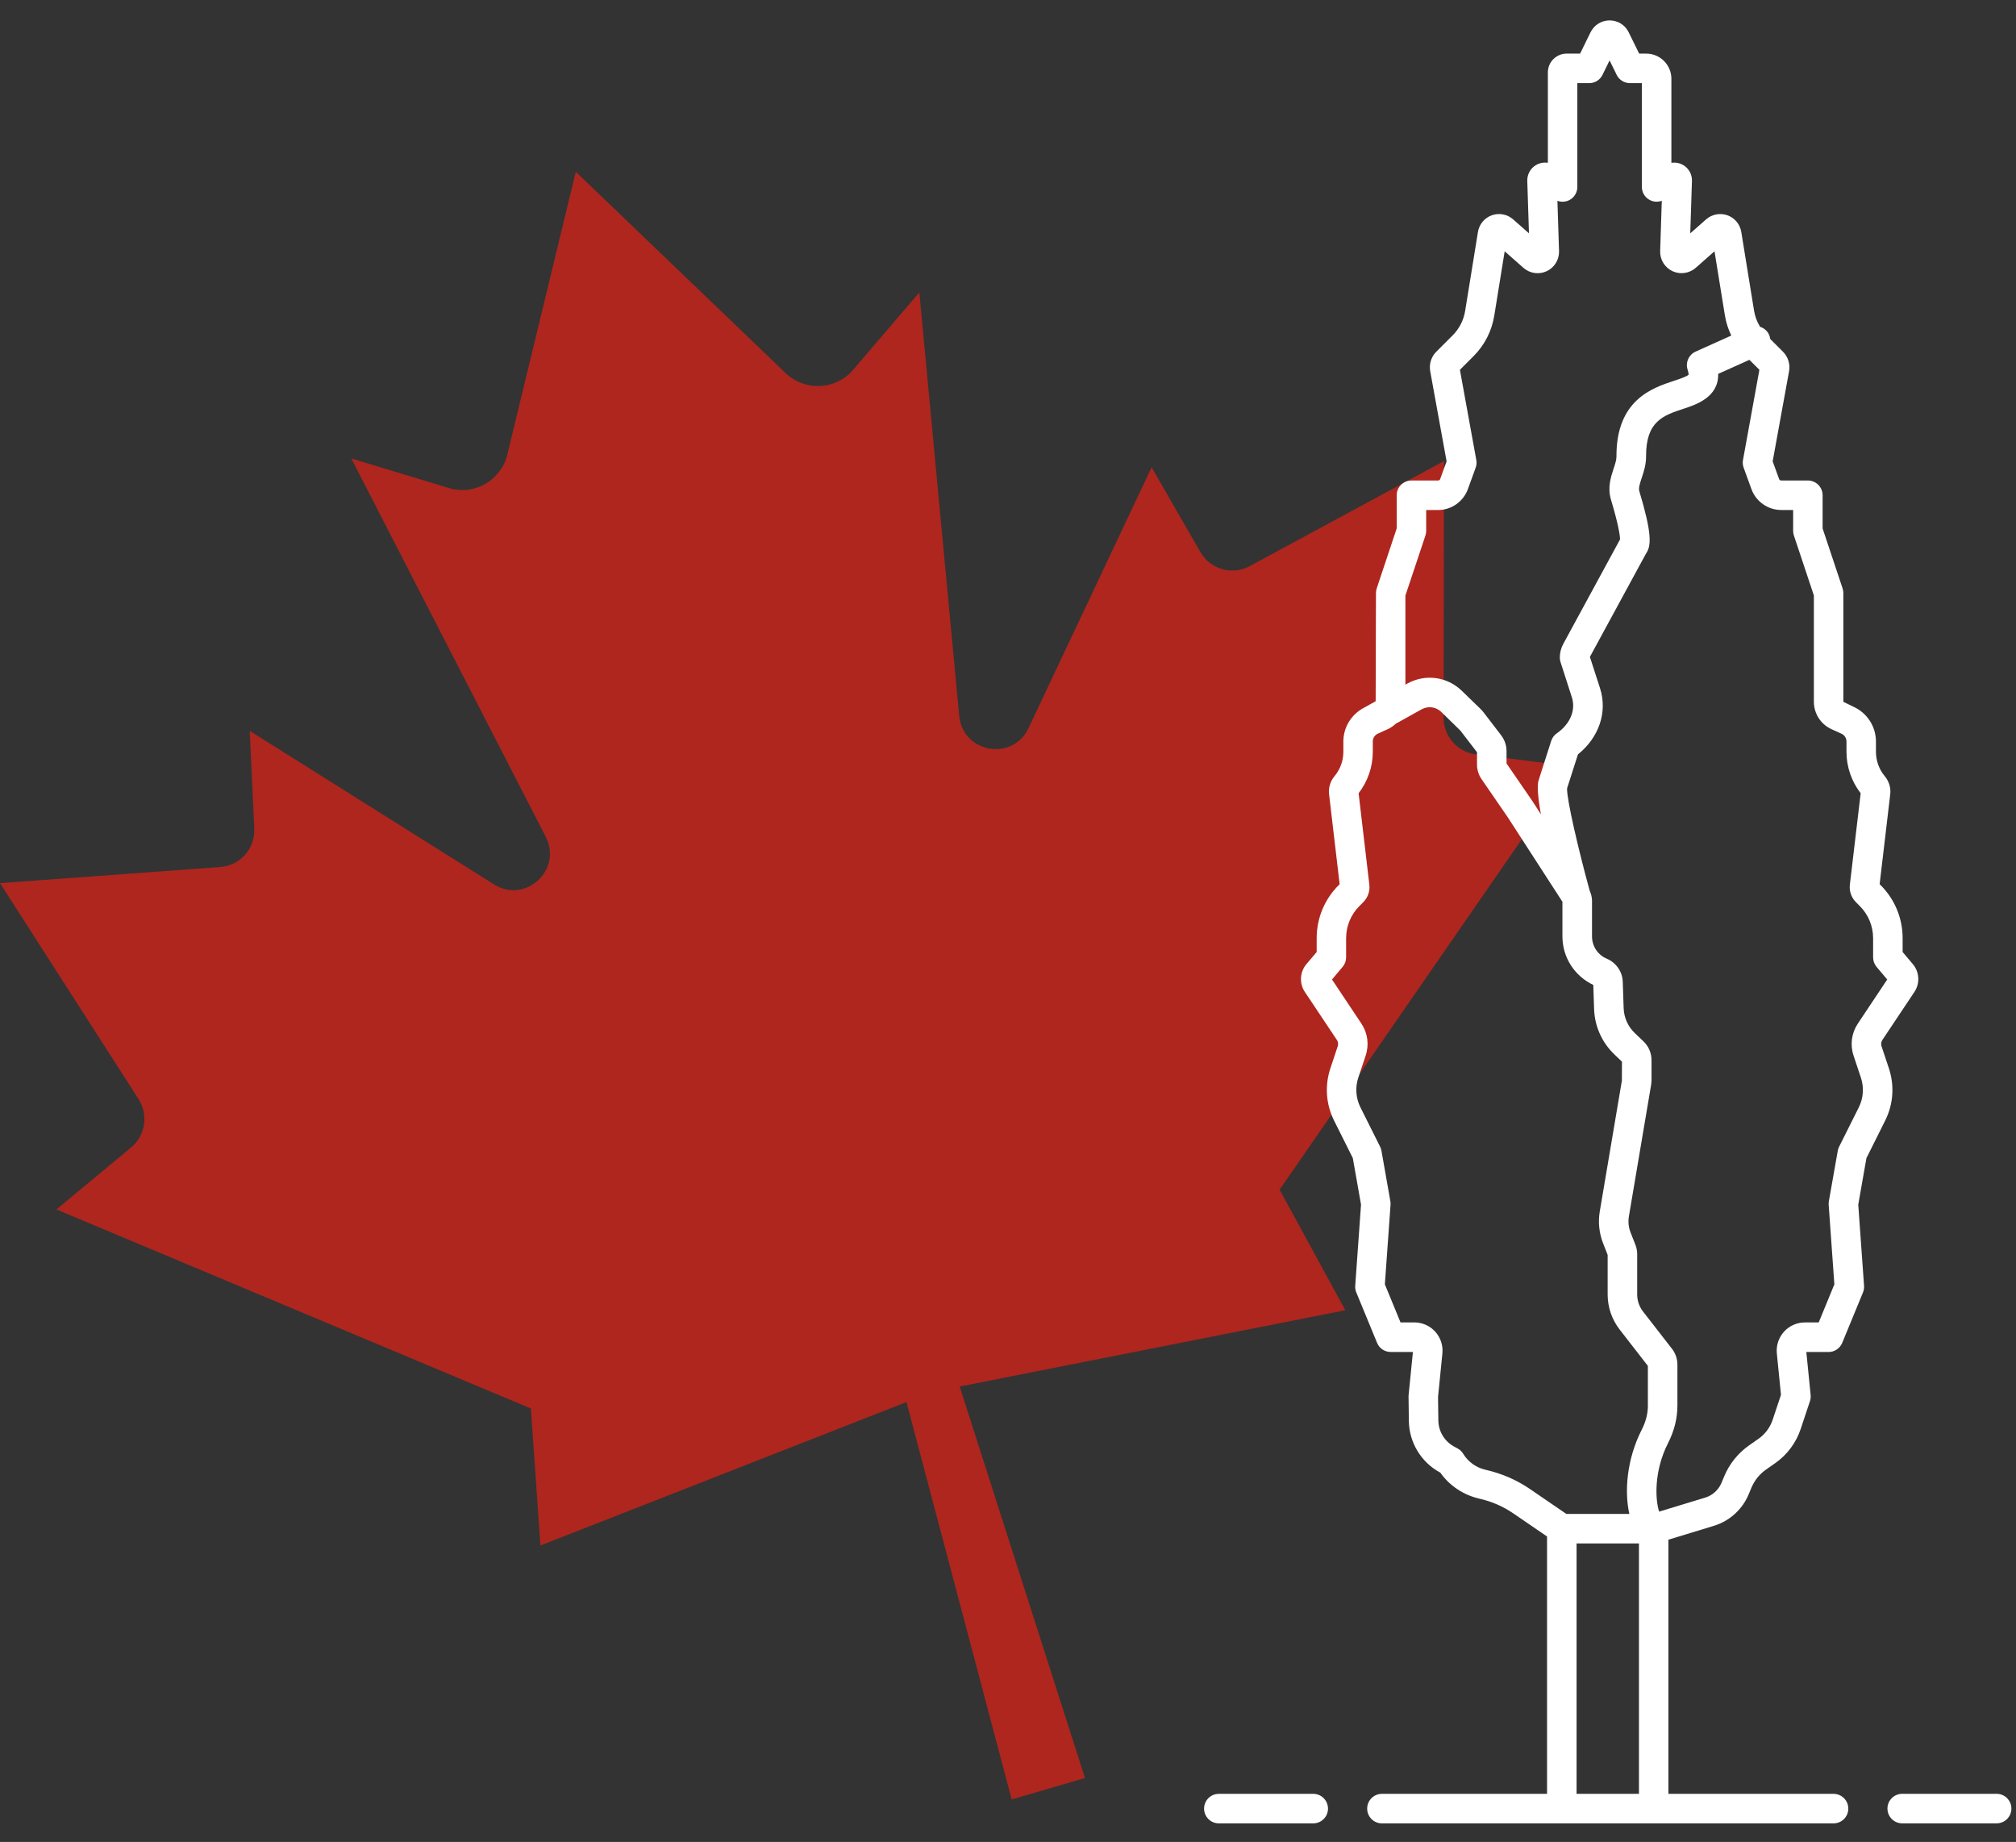
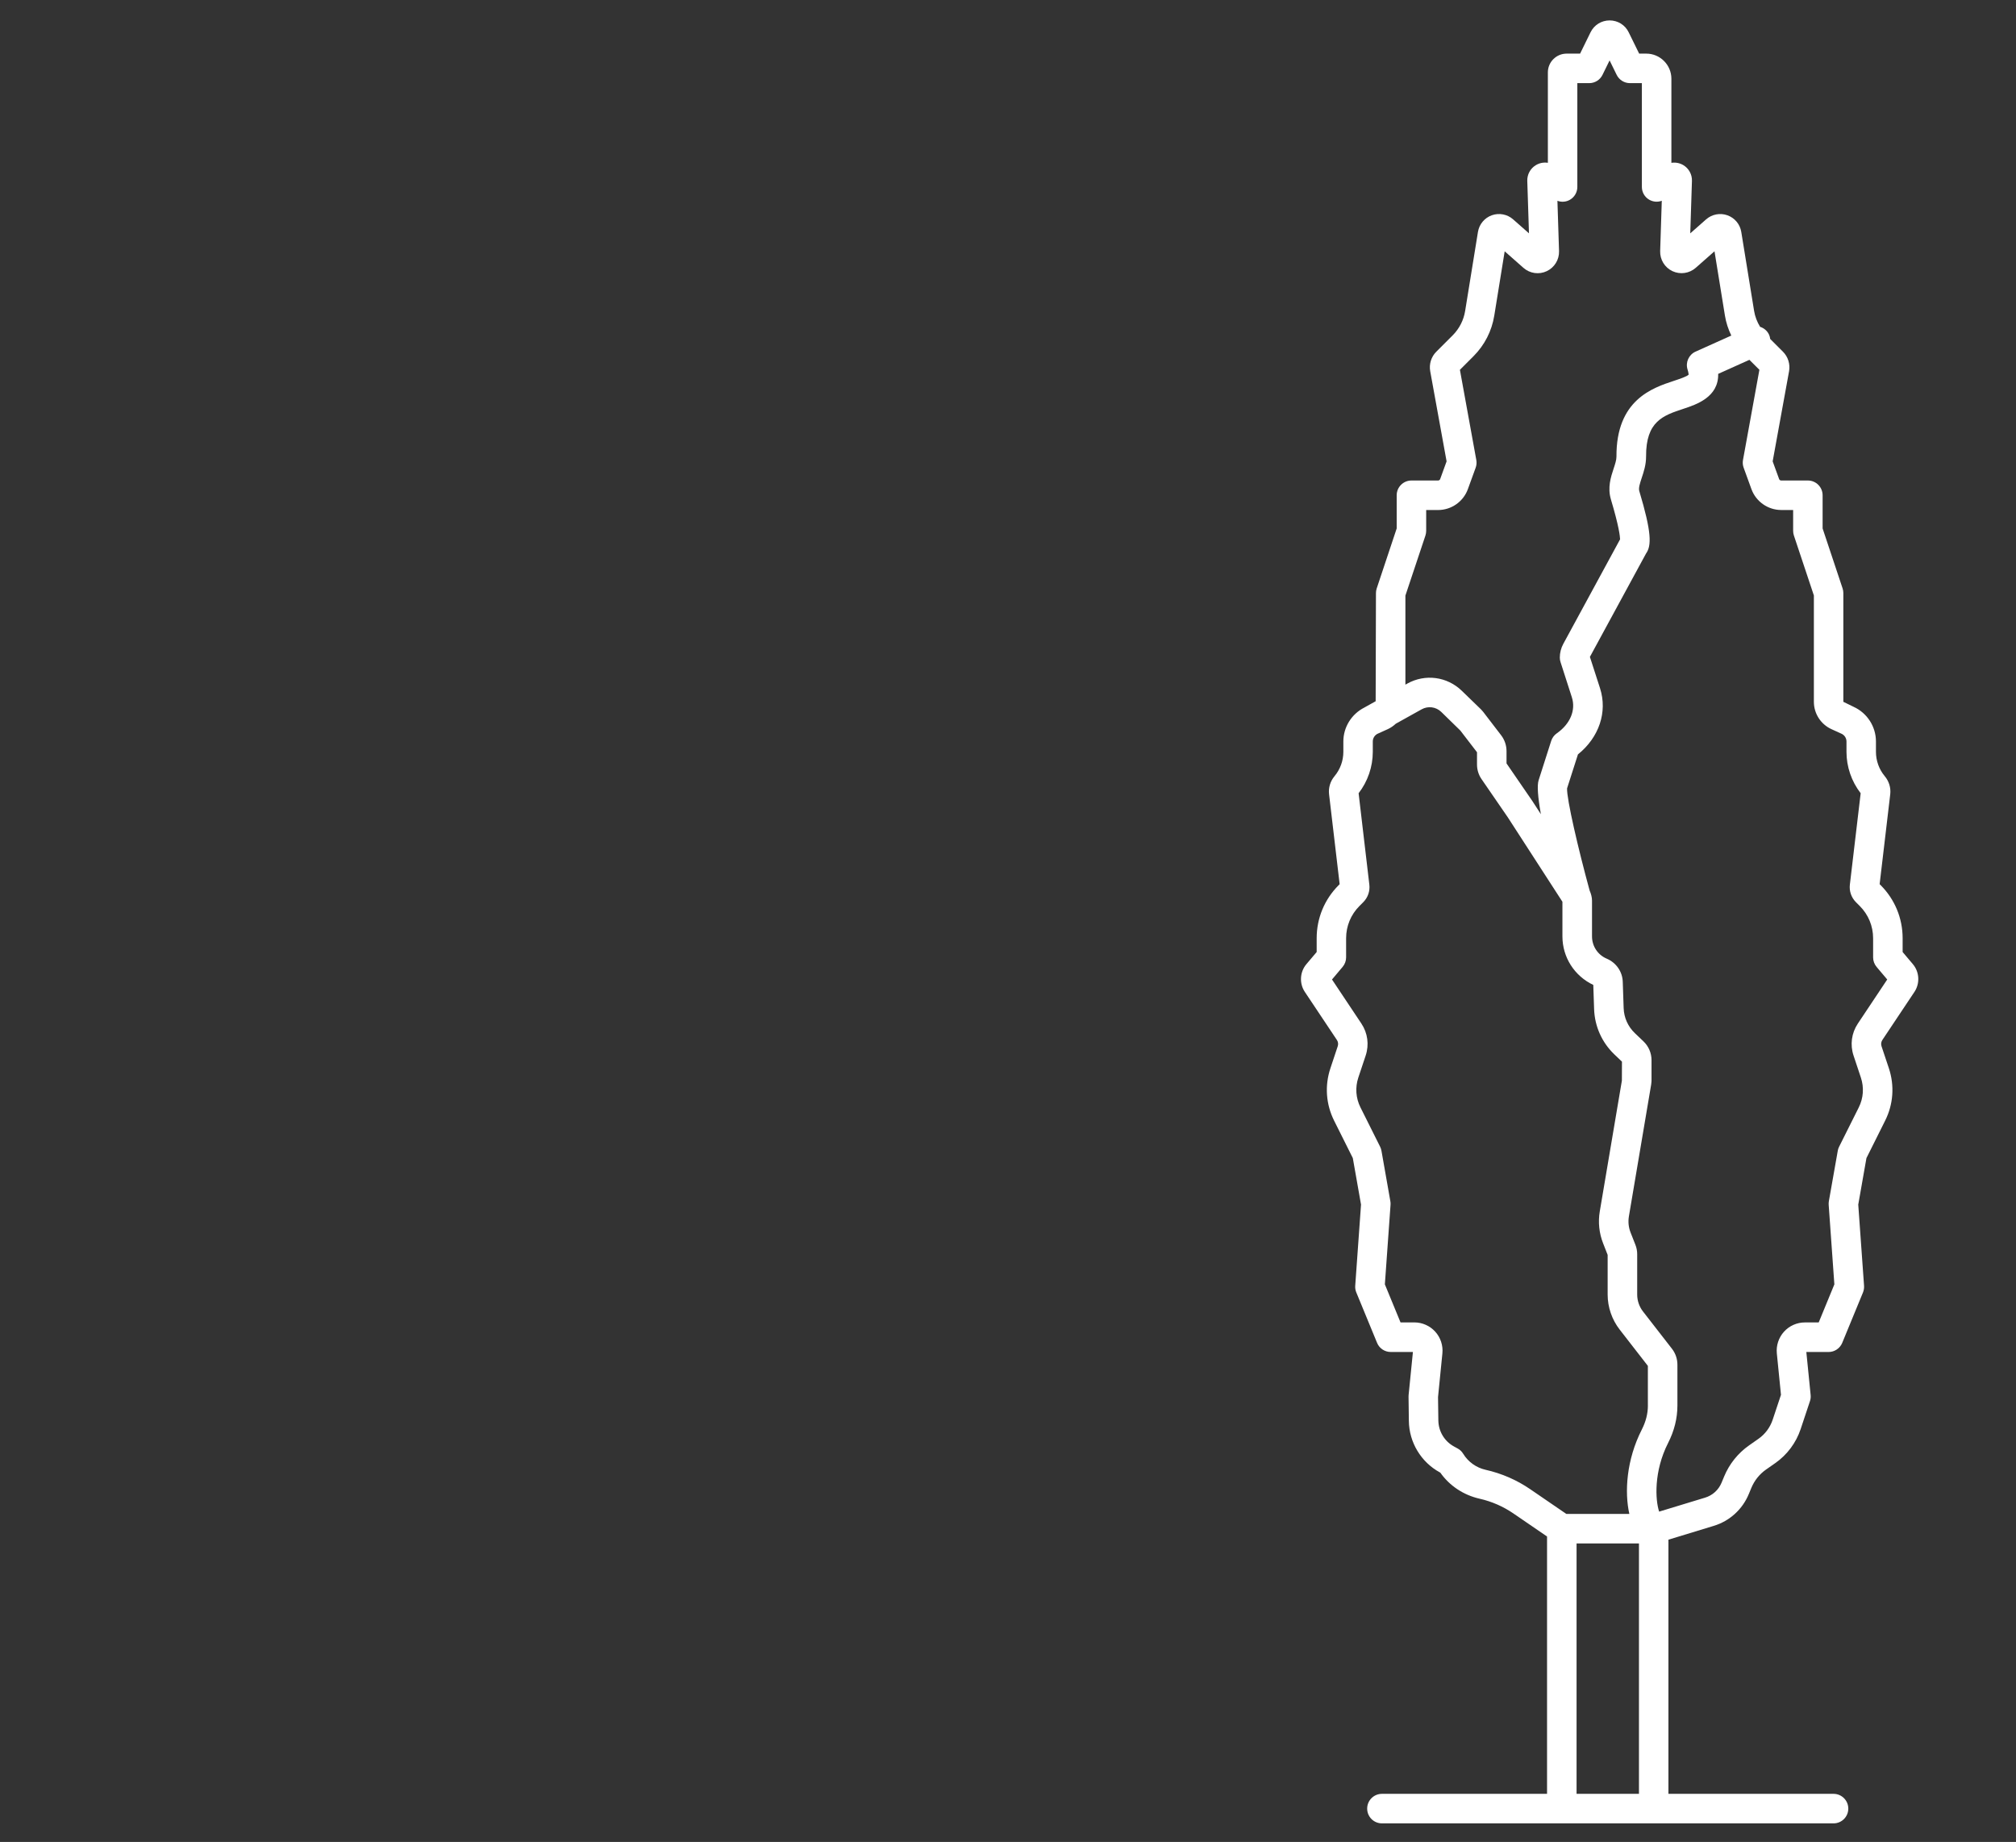
<svg xmlns="http://www.w3.org/2000/svg" width="81" height="74" viewBox="0 0 81 74" fill="none">
  <rect x="0" y="0" width="81" height="74" fill="#333333" stroke="none" />
-   <path d="M40.648 72.292L36.42 56.328L21.713 62.09L21.33 56.587L2.267 48.589L5.268 46.098C5.842 45.621 5.97 44.787 5.566 44.156L0 35.48L8.853 34.832C9.649 34.773 10.253 34.09 10.216 33.29L10.034 29.363L19.849 35.531C21.112 36.325 22.608 34.943 21.925 33.614L14.114 18.418L18.032 19.606C19.058 19.917 20.133 19.301 20.385 18.256L23.134 6.9L31.566 14.989C32.342 15.733 33.579 15.673 34.276 14.858L36.938 11.747L38.539 28.758C38.679 30.246 40.685 30.605 41.322 29.256L46.27 18.772L48.231 22.179C48.631 22.873 49.507 23.124 50.209 22.745L58.019 18.523L58.001 28.831C58 29.58 58.557 30.214 59.298 30.306L63.168 30.789L51.413 47.795L54.054 52.638L38.559 55.703L43.593 71.431L40.648 72.292Z" fill="#AE261E" />
-   <path d="M76.428 73.252H80.222C80.549 73.252 80.815 72.986 80.815 72.659C80.815 72.332 80.549 72.066 80.222 72.066H76.428C76.101 72.066 75.835 72.332 75.835 72.659C75.836 72.987 76.101 73.252 76.428 73.252Z" fill="white" />
-   <path d="M52.764 72.067H48.971C48.643 72.067 48.378 72.332 48.378 72.66C48.378 72.987 48.643 73.253 48.971 73.253H52.764C53.092 73.253 53.357 72.987 53.357 72.66C53.356 72.332 53.091 72.067 52.764 72.067Z" fill="white" />
  <path d="M75.742 45.022C76.072 44.363 76.125 43.616 75.892 42.916L75.597 42.033C75.569 41.947 75.581 41.855 75.631 41.78L76.92 39.848C77.147 39.506 77.121 39.048 76.857 38.735L76.445 38.247V37.694C76.445 36.888 76.13 36.13 75.561 35.56L75.521 35.521L75.947 31.908C75.977 31.651 75.899 31.389 75.727 31.183C75.498 30.909 75.373 30.561 75.373 30.204V29.789C75.373 29.191 75.021 28.645 74.477 28.397L74.063 28.195V23.827C74.063 23.763 74.052 23.7 74.033 23.64L73.23 21.23V19.897C73.23 19.569 72.964 19.304 72.637 19.304H71.565C71.528 19.304 71.494 19.28 71.482 19.245L71.223 18.535L71.882 14.915C71.933 14.628 71.842 14.334 71.636 14.129L71.124 13.617C71.117 13.56 71.104 13.505 71.08 13.45C71.008 13.29 70.873 13.18 70.718 13.13C70.599 12.935 70.514 12.72 70.477 12.489L69.962 9.318C69.913 9.01 69.699 8.754 69.405 8.649C69.111 8.544 68.783 8.607 68.549 8.813L67.912 9.375L67.98 7.268C67.989 7.011 67.856 6.768 67.636 6.635C67.489 6.547 67.318 6.516 67.154 6.542V3.164C67.154 2.607 66.701 2.154 66.144 2.154H65.859L65.439 1.299C65.296 1.003 65.001 0.82 64.673 0.82C64.344 0.82 64.05 1.003 63.905 1.299L63.486 2.154H62.946C62.529 2.154 62.191 2.493 62.191 2.909V6.541C62.027 6.514 61.855 6.546 61.708 6.635C61.488 6.767 61.356 7.01 61.364 7.268L61.432 9.374L60.795 8.813C60.562 8.606 60.234 8.544 59.94 8.648C59.646 8.753 59.432 9.01 59.382 9.318L58.868 12.488C58.808 12.864 58.633 13.205 58.364 13.475L57.709 14.129C57.504 14.334 57.412 14.629 57.464 14.915L58.122 18.535L57.864 19.246C57.851 19.281 57.818 19.304 57.781 19.304H56.71C56.383 19.304 56.117 19.57 56.117 19.897V21.23L55.314 23.64C55.294 23.701 55.284 23.764 55.284 23.828L55.272 28.172L54.827 28.42C54.823 28.422 54.82 28.425 54.816 28.427C54.304 28.686 53.974 29.212 53.974 29.789V30.205C53.974 30.562 53.848 30.91 53.613 31.191C53.448 31.39 53.37 31.651 53.4 31.909L53.825 35.521L53.786 35.561C53.216 36.131 52.902 36.888 52.902 37.694V38.247L52.489 38.735C52.225 39.048 52.198 39.507 52.426 39.849L53.715 41.781C53.765 41.856 53.777 41.948 53.748 42.033L53.454 42.917C53.221 43.616 53.274 44.363 53.603 45.023L54.354 46.525L54.684 48.393L54.451 51.655C54.444 51.746 54.459 51.838 54.494 51.922L55.328 53.947C55.419 54.17 55.636 54.315 55.876 54.315H56.769L56.596 56.044C56.594 56.067 56.593 56.089 56.593 56.111L56.606 57.086C56.617 57.947 57.094 58.739 57.85 59.152L57.87 59.163C58.239 59.687 58.797 60.062 59.447 60.21C59.938 60.321 60.398 60.522 60.813 60.807L62.158 61.728V72.067H55.524C55.196 72.067 54.931 72.333 54.931 72.66C54.931 72.988 55.196 73.253 55.524 73.253H64.596H73.669C73.997 73.253 74.262 72.988 74.262 72.66C74.262 72.333 73.997 72.067 73.669 72.067H67.035V61.856L68.853 61.302C69.493 61.108 70.007 60.642 70.263 60.025L70.368 59.772C70.492 59.476 70.695 59.222 70.958 59.038L71.331 58.777C71.804 58.446 72.165 57.962 72.347 57.415L72.721 56.292C72.748 56.213 72.757 56.129 72.749 56.046L72.576 54.316H73.469C73.71 54.316 73.926 54.171 74.018 53.949L74.852 51.924C74.886 51.839 74.901 51.747 74.895 51.656L74.662 48.394L74.991 46.526L75.742 45.022ZM56.468 23.924L57.272 21.514C57.291 21.453 57.302 21.39 57.302 21.326V20.49H57.78C58.314 20.49 58.795 20.153 58.977 19.651L59.29 18.79C59.326 18.692 59.335 18.585 59.316 18.481L58.657 14.857L59.201 14.313C59.647 13.867 59.937 13.302 60.038 12.679L60.456 10.096L61.21 10.761C61.467 10.988 61.835 11.041 62.146 10.894C62.457 10.748 62.651 10.431 62.64 10.087L62.575 8.067C62.739 8.128 62.925 8.115 63.079 8.025C63.262 7.918 63.375 7.723 63.375 7.512V3.34H63.854C64.08 3.34 64.287 3.211 64.386 3.008L64.671 2.427L64.956 3.008C65.056 3.211 65.262 3.34 65.489 3.34H65.968V7.511C65.968 7.722 66.08 7.918 66.263 8.023C66.418 8.113 66.604 8.127 66.768 8.066L66.703 10.086C66.692 10.43 66.886 10.747 67.196 10.893C67.507 11.039 67.875 10.986 68.133 10.759L68.886 10.095L69.305 12.678C69.35 12.96 69.44 13.228 69.561 13.481L68.126 14.126C67.852 14.249 67.713 14.559 67.804 14.846C67.849 14.989 67.844 15.05 67.847 15.051C67.783 15.125 67.47 15.229 67.261 15.298C66.391 15.585 64.933 16.065 64.947 18.346C64.948 18.479 64.892 18.647 64.833 18.826C64.721 19.165 64.581 19.588 64.726 20.07C65.046 21.138 65.089 21.545 65.093 21.666L62.812 25.865C62.719 26.036 62.671 26.227 62.671 26.417C62.671 26.479 62.68 26.54 62.7 26.599L63.155 28.013C63.321 28.53 63.09 29.084 62.551 29.46C62.444 29.534 62.365 29.642 62.325 29.765L61.82 31.345C61.754 31.552 61.786 32.01 61.911 32.711L61.569 32.183L60.53 30.67V30.174C60.53 29.946 60.453 29.721 60.315 29.541L59.595 28.602C59.586 28.59 59.532 28.53 59.522 28.518C59.513 28.508 59.503 28.498 59.494 28.489L58.733 27.752C58.142 27.179 57.261 27.063 56.542 27.463L56.467 27.506V23.924H56.468ZM65.85 72.067H64.597H63.344V62.008H65.851V72.067H65.85ZM66.21 56.469C66.21 56.79 66.128 57.114 65.965 57.433C65.345 58.651 65.267 59.949 65.465 60.822H62.934L61.482 59.828C60.943 59.459 60.346 59.197 59.684 59.047C59.313 58.963 58.987 58.729 58.789 58.405C58.736 58.316 58.659 58.243 58.569 58.194L58.418 58.111C58.037 57.903 57.797 57.504 57.791 57.069L57.778 56.128L57.953 54.373C57.985 54.056 57.881 53.737 57.666 53.5C57.452 53.263 57.145 53.127 56.826 53.127H56.271L55.642 51.598L55.87 48.403C55.874 48.354 55.871 48.305 55.862 48.257L55.505 46.232C55.495 46.176 55.477 46.121 55.452 46.07L54.662 44.491C54.474 44.115 54.444 43.688 54.576 43.29L54.871 42.406C55.015 41.971 54.953 41.504 54.699 41.122L53.518 39.351L53.945 38.844C54.035 38.737 54.085 38.602 54.085 38.462V37.693C54.085 37.204 54.275 36.744 54.621 36.398L54.773 36.246C54.959 36.059 55.049 35.802 55.018 35.539L54.587 31.868C54.955 31.393 55.157 30.806 55.157 30.203V29.788C55.157 29.654 55.235 29.53 55.357 29.475L55.76 29.293C55.88 29.238 55.987 29.162 56.081 29.075L57.119 28.497C57.378 28.353 57.695 28.395 57.908 28.601L58.674 29.349L59.344 30.221V30.713C59.344 30.925 59.407 31.128 59.527 31.302L60.583 32.838L62.776 36.228V37.619C62.776 38.454 63.255 39.208 64.016 39.569L64.049 40.541C64.073 41.237 64.364 41.884 64.868 42.365L65.168 42.651L65.165 43.413L64.277 48.667C64.204 49.098 64.25 49.541 64.41 49.948L64.593 50.415V52.008C64.593 52.515 64.765 53.014 65.076 53.415L66.209 54.874V56.469H66.21ZM74.682 44.492L73.892 46.071C73.866 46.122 73.848 46.177 73.839 46.233L73.481 48.258C73.473 48.306 73.471 48.355 73.474 48.404L73.702 51.599L73.073 53.128H72.518C72.199 53.128 71.892 53.264 71.678 53.501C71.464 53.738 71.359 54.056 71.391 54.375L71.557 56.036L71.223 57.039C71.12 57.347 70.918 57.619 70.652 57.804L70.278 58.066C69.831 58.379 69.483 58.812 69.274 59.316L69.169 59.569C69.049 59.858 68.808 60.076 68.509 60.167L66.662 60.729C66.506 60.26 66.441 59.113 67.022 57.971C67.27 57.484 67.396 56.979 67.396 56.469V54.825C67.396 54.594 67.319 54.368 67.178 54.187L66.013 52.688C65.863 52.495 65.78 52.254 65.78 52.008V50.388C65.78 50.257 65.756 50.129 65.708 50.008L65.514 49.515C65.433 49.309 65.41 49.084 65.447 48.865L66.341 43.575C66.344 43.559 66.353 43.467 66.354 43.45C66.355 43.434 66.356 43.417 66.356 43.401V42.59C66.356 42.307 66.239 42.033 66.034 41.838L65.688 41.508C65.41 41.243 65.249 40.885 65.236 40.502L65.2 39.439C65.186 39.036 64.937 38.675 64.554 38.513C64.196 38.361 63.965 38.011 63.965 37.621V36.186C63.965 36.043 63.925 35.906 63.869 35.776C63.413 34.111 62.943 32.094 62.963 31.671L63.4 30.307C64.247 29.627 64.594 28.605 64.287 27.65L63.88 26.39L66.137 22.235C66.361 21.92 66.361 21.383 65.865 19.73C65.827 19.607 65.89 19.418 65.962 19.199C66.045 18.95 66.138 18.668 66.137 18.34C66.128 16.921 66.827 16.691 67.636 16.424C68.155 16.253 69.057 15.956 69.034 15.02L70.289 14.456L70.69 14.856L70.031 18.48C70.012 18.584 70.021 18.69 70.057 18.789L70.37 19.65C70.553 20.152 71.034 20.489 71.567 20.489H72.046V21.326C72.046 21.389 72.056 21.452 72.076 21.513L72.879 23.923V28.195C72.879 28.667 73.156 29.098 73.586 29.294L73.988 29.477C74.11 29.532 74.189 29.654 74.189 29.789V30.204C74.189 30.804 74.389 31.389 74.759 31.868L74.325 35.54C74.295 35.802 74.384 36.06 74.571 36.247L74.722 36.398C75.068 36.744 75.259 37.204 75.259 37.694V38.463C75.259 38.603 75.309 38.738 75.399 38.845L75.826 39.351L74.645 41.123C74.391 41.504 74.328 41.972 74.473 42.407L74.767 43.291C74.9 43.689 74.87 44.117 74.682 44.492Z" fill="white" />
</svg>